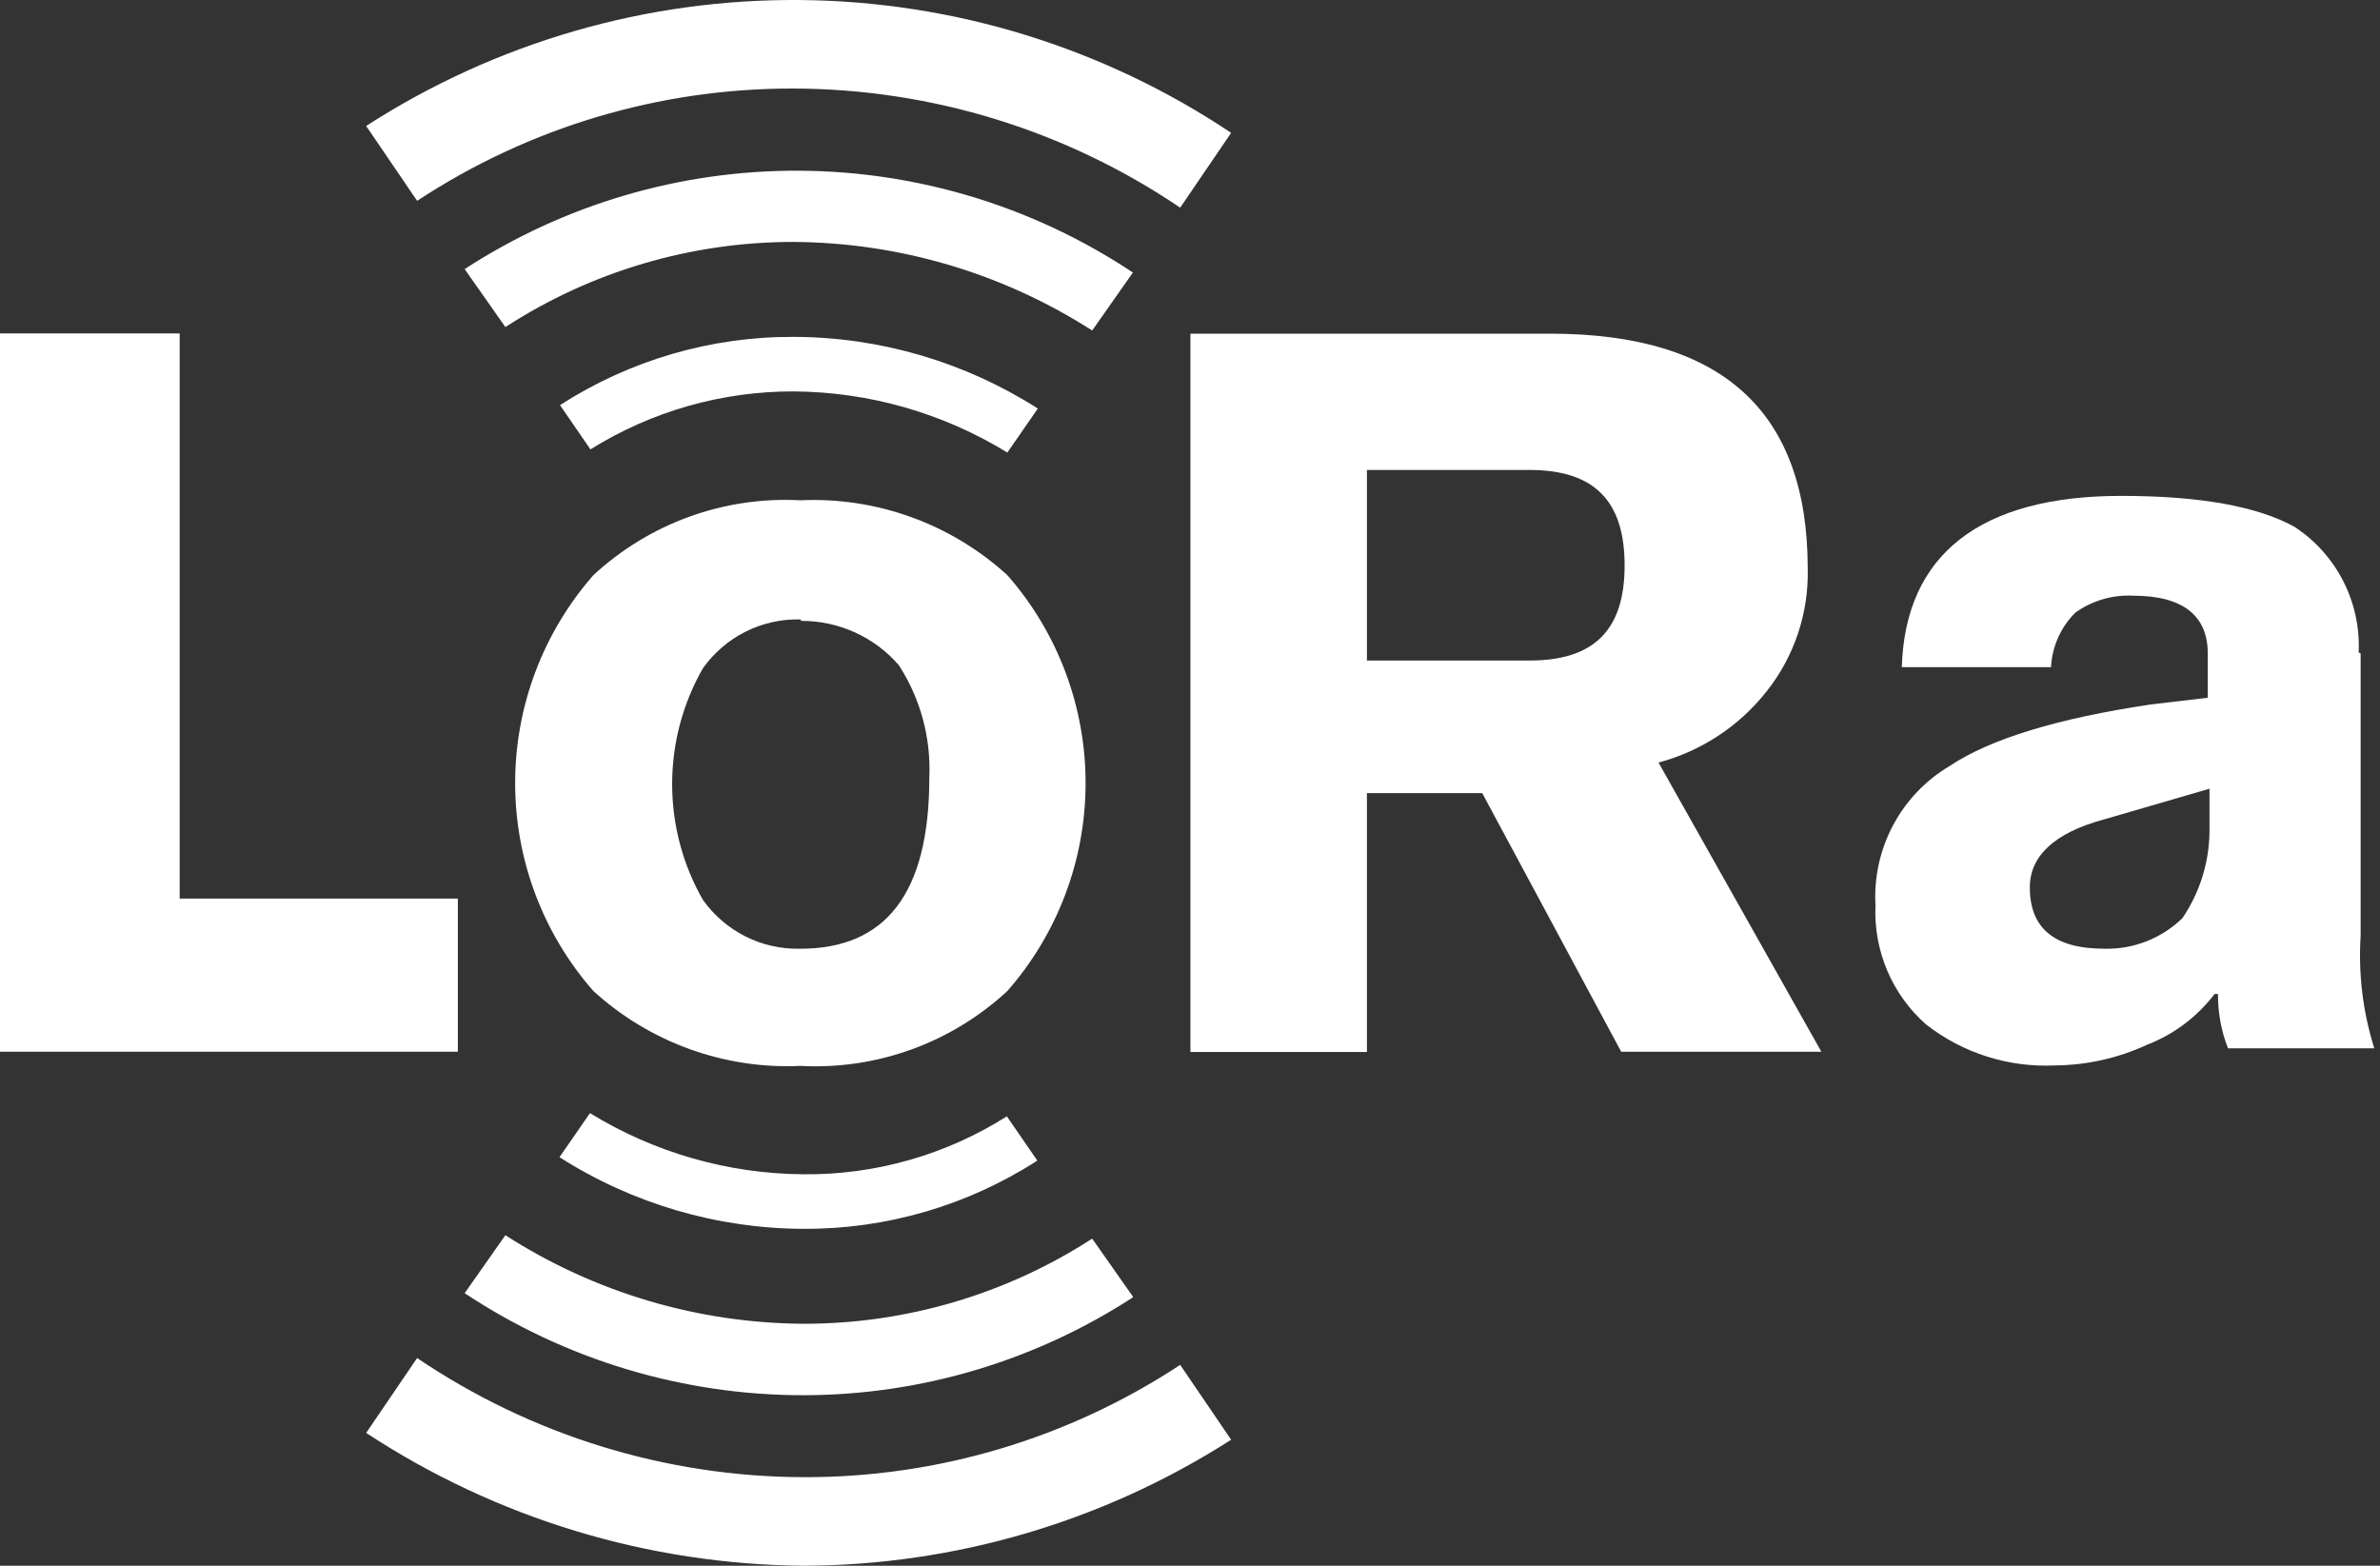
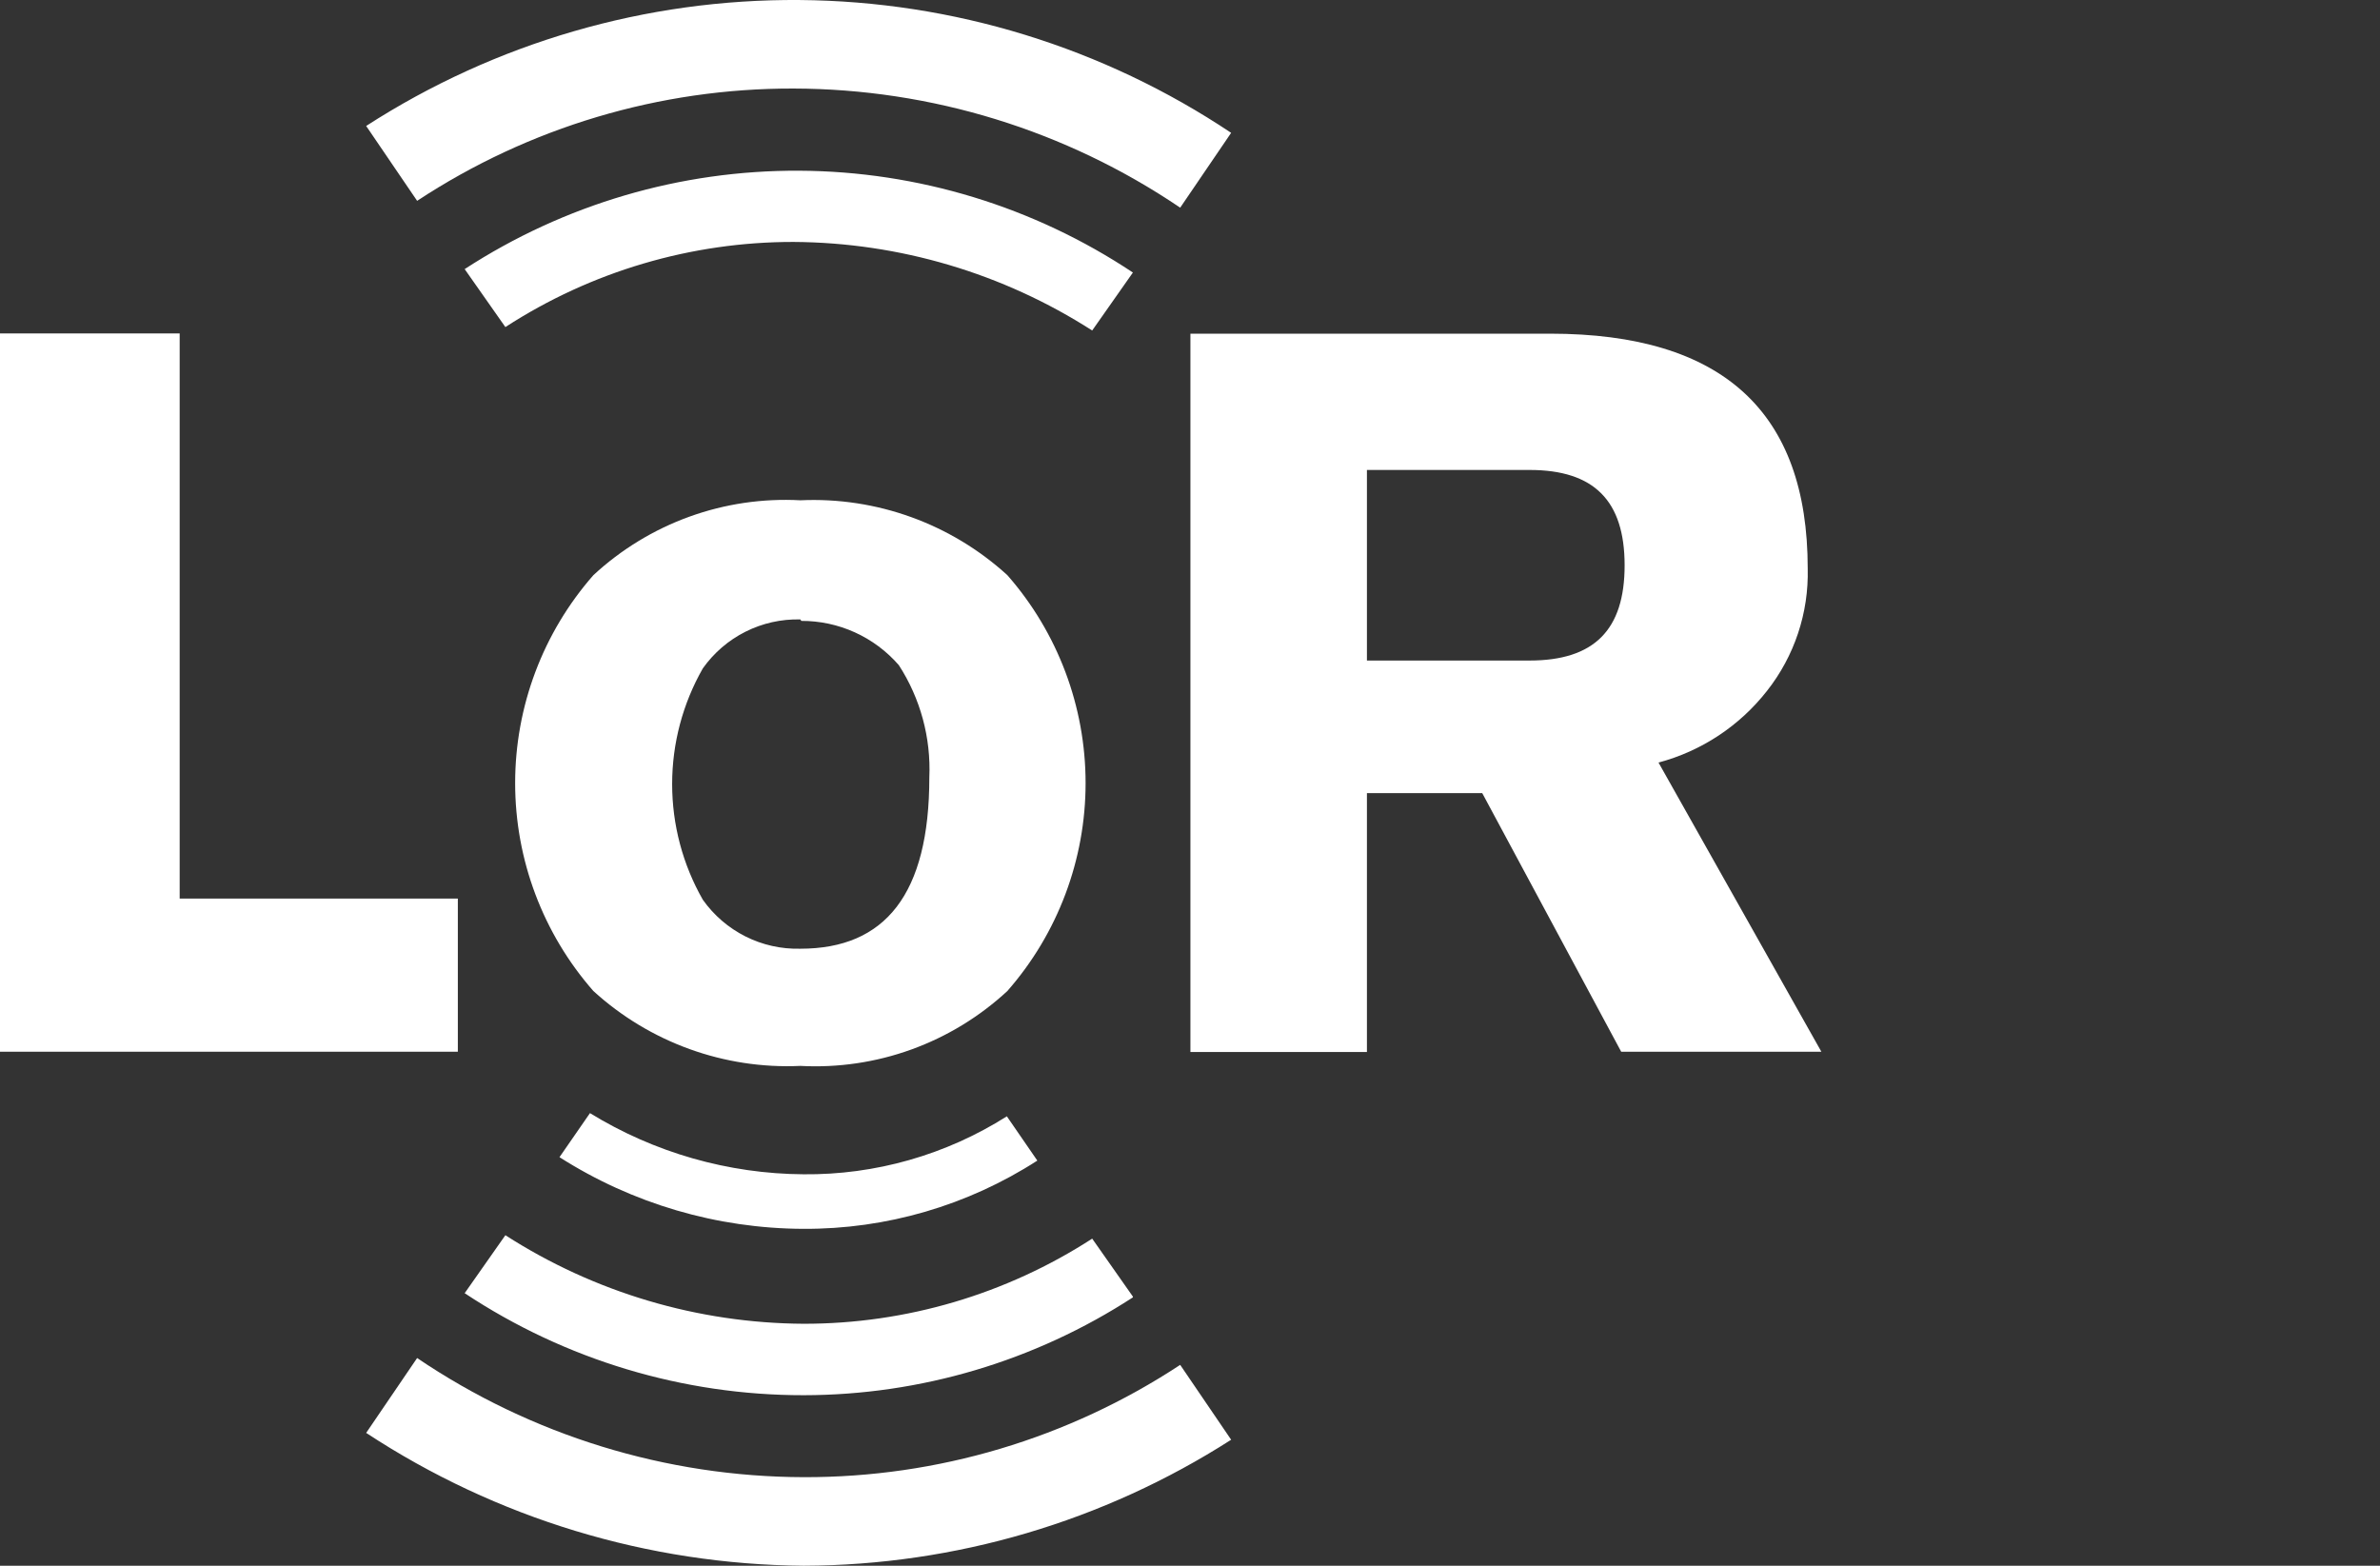
<svg xmlns="http://www.w3.org/2000/svg" width="114" height="75" viewBox="0 0 114 75" fill="none">
  <rect x="0" y="0" width="114" height="75" fill="#333333" stroke="none" />
  <path d="M0 50.378V15.972H8.606V43.042H21.93V50.378H0Z" fill="white" />
  <path d="M57.02 50.39V15.983H74.245C82.524 15.983 86.588 19.733 86.588 27.233C86.642 29.355 85.951 31.429 84.638 33.093C83.323 34.773 81.499 35.978 79.441 36.526L87.242 50.378H77.654L70.998 37.991H65.475V50.39H57.02ZM65.475 22.347V31.64H73.264C76.358 31.64 77.818 30.175 77.818 27.081C77.818 23.987 76.358 22.511 73.264 22.511H65.475V22.347Z" fill="white" />
-   <path d="M113.072 31.3V44.835C112.958 46.653 113.18 48.477 113.726 50.214H106.719C106.394 49.386 106.232 48.502 106.241 47.612H106.077C105.24 48.71 104.117 49.554 102.831 50.05C101.453 50.685 99.957 51.021 98.44 51.034C96.214 51.142 94.023 50.448 92.263 49.077C91.457 48.37 90.821 47.489 90.4 46.501C89.98 45.513 89.786 44.443 89.834 43.37C89.758 42.033 90.052 40.7 90.682 39.52C91.313 38.339 92.256 37.356 93.407 36.679C95.357 35.378 98.604 34.405 102.983 33.749L105.75 33.421V31.3C105.75 29.507 104.582 28.534 102.177 28.534C101.19 28.483 100.215 28.768 99.409 29.343C98.71 30.038 98.293 30.97 98.242 31.956H91.095C91.258 26.577 94.832 23.753 101.605 23.753C105.341 23.753 108.105 24.245 109.896 25.23C110.888 25.876 111.695 26.773 112.236 27.829C112.777 28.886 113.033 30.066 112.978 31.253L113.072 31.3ZM105.832 39.573V37.78L100.799 39.245C98.358 39.901 97.226 41.038 97.226 42.503C97.226 44.46 98.393 45.444 100.799 45.444C101.488 45.462 102.173 45.341 102.814 45.089C103.456 44.838 104.041 44.461 104.536 43.98C105.416 42.683 105.87 41.142 105.832 39.573Z" fill="white" />
  <path d="M38.337 23.964C41.984 23.797 45.548 25.087 48.251 27.55C50.666 30.302 51.999 33.843 51.999 37.511C51.999 41.178 50.666 44.719 48.251 47.471C46.92 48.703 45.358 49.655 43.655 50.271C41.953 50.887 40.144 51.154 38.337 51.057C34.69 51.224 31.125 49.934 28.423 47.471C26.007 44.719 24.675 41.178 24.675 37.511C24.675 33.843 26.007 30.302 28.423 27.55C29.753 26.318 31.316 25.366 33.018 24.75C34.721 24.134 36.529 23.867 38.337 23.964ZM38.337 29.671C37.426 29.648 36.524 29.849 35.71 30.258C34.895 30.666 34.194 31.27 33.666 32.014C32.702 33.702 32.195 35.613 32.195 37.557C32.195 39.502 32.702 41.413 33.666 43.1C34.194 43.845 34.895 44.448 35.71 44.857C36.524 45.266 37.426 45.467 38.337 45.444C42.401 45.444 44.514 42.831 44.514 37.241C44.597 35.339 44.087 33.459 43.054 31.862C42.473 31.193 41.755 30.657 40.949 30.291C40.143 29.925 39.268 29.738 38.383 29.741" fill="white" />
-   <path d="M38.01 18.749C41.626 18.771 45.167 19.784 48.251 21.678L49.711 19.569C46.219 17.341 42.17 16.151 38.033 16.136C34.06 16.116 30.167 17.252 26.823 19.405L28.282 21.526C31.208 19.699 34.587 18.737 38.033 18.749" fill="white" />
  <path d="M22.257 12.89L24.207 15.667C28.32 13 33.113 11.584 38.01 11.589C43.081 11.619 48.041 13.09 52.315 15.831L54.265 13.054C49.525 9.901 43.971 8.206 38.285 8.177C32.599 8.148 27.029 9.786 22.257 12.89Z" fill="white" />
  <path d="M38.01 4.241C44.611 4.256 51.058 6.242 56.53 9.948L58.971 6.363C52.845 2.27 45.663 0.059 38.304 0.001C30.945 -0.057 23.729 2.04 17.539 6.034L19.98 9.62C25.335 6.094 31.605 4.223 38.01 4.241Z" fill="white" />
  <path d="M38.5 56.249C34.884 56.227 31.343 55.214 28.259 53.319L26.799 55.429C30.291 57.656 34.34 58.847 38.477 58.862C42.45 58.883 46.344 57.748 49.687 55.593L48.227 53.472C45.311 55.32 41.926 56.284 38.477 56.249" fill="white" />
  <path d="M54.265 62.108L52.315 59.331C48.197 61.996 43.4 63.412 38.5 63.409C33.432 63.382 28.475 61.911 24.207 59.167L22.257 61.944C27.076 65.138 32.725 66.838 38.5 66.831C44.095 66.824 49.569 65.196 54.265 62.144" fill="white" />
  <path d="M38.5 70.757C31.899 70.741 25.452 68.754 19.98 65.05L17.539 68.636C23.773 72.732 31.049 74.941 38.5 74.999C45.756 74.975 52.855 72.882 58.971 68.964L56.53 65.378C51.175 68.904 44.905 70.775 38.5 70.757Z" fill="white" />
</svg>